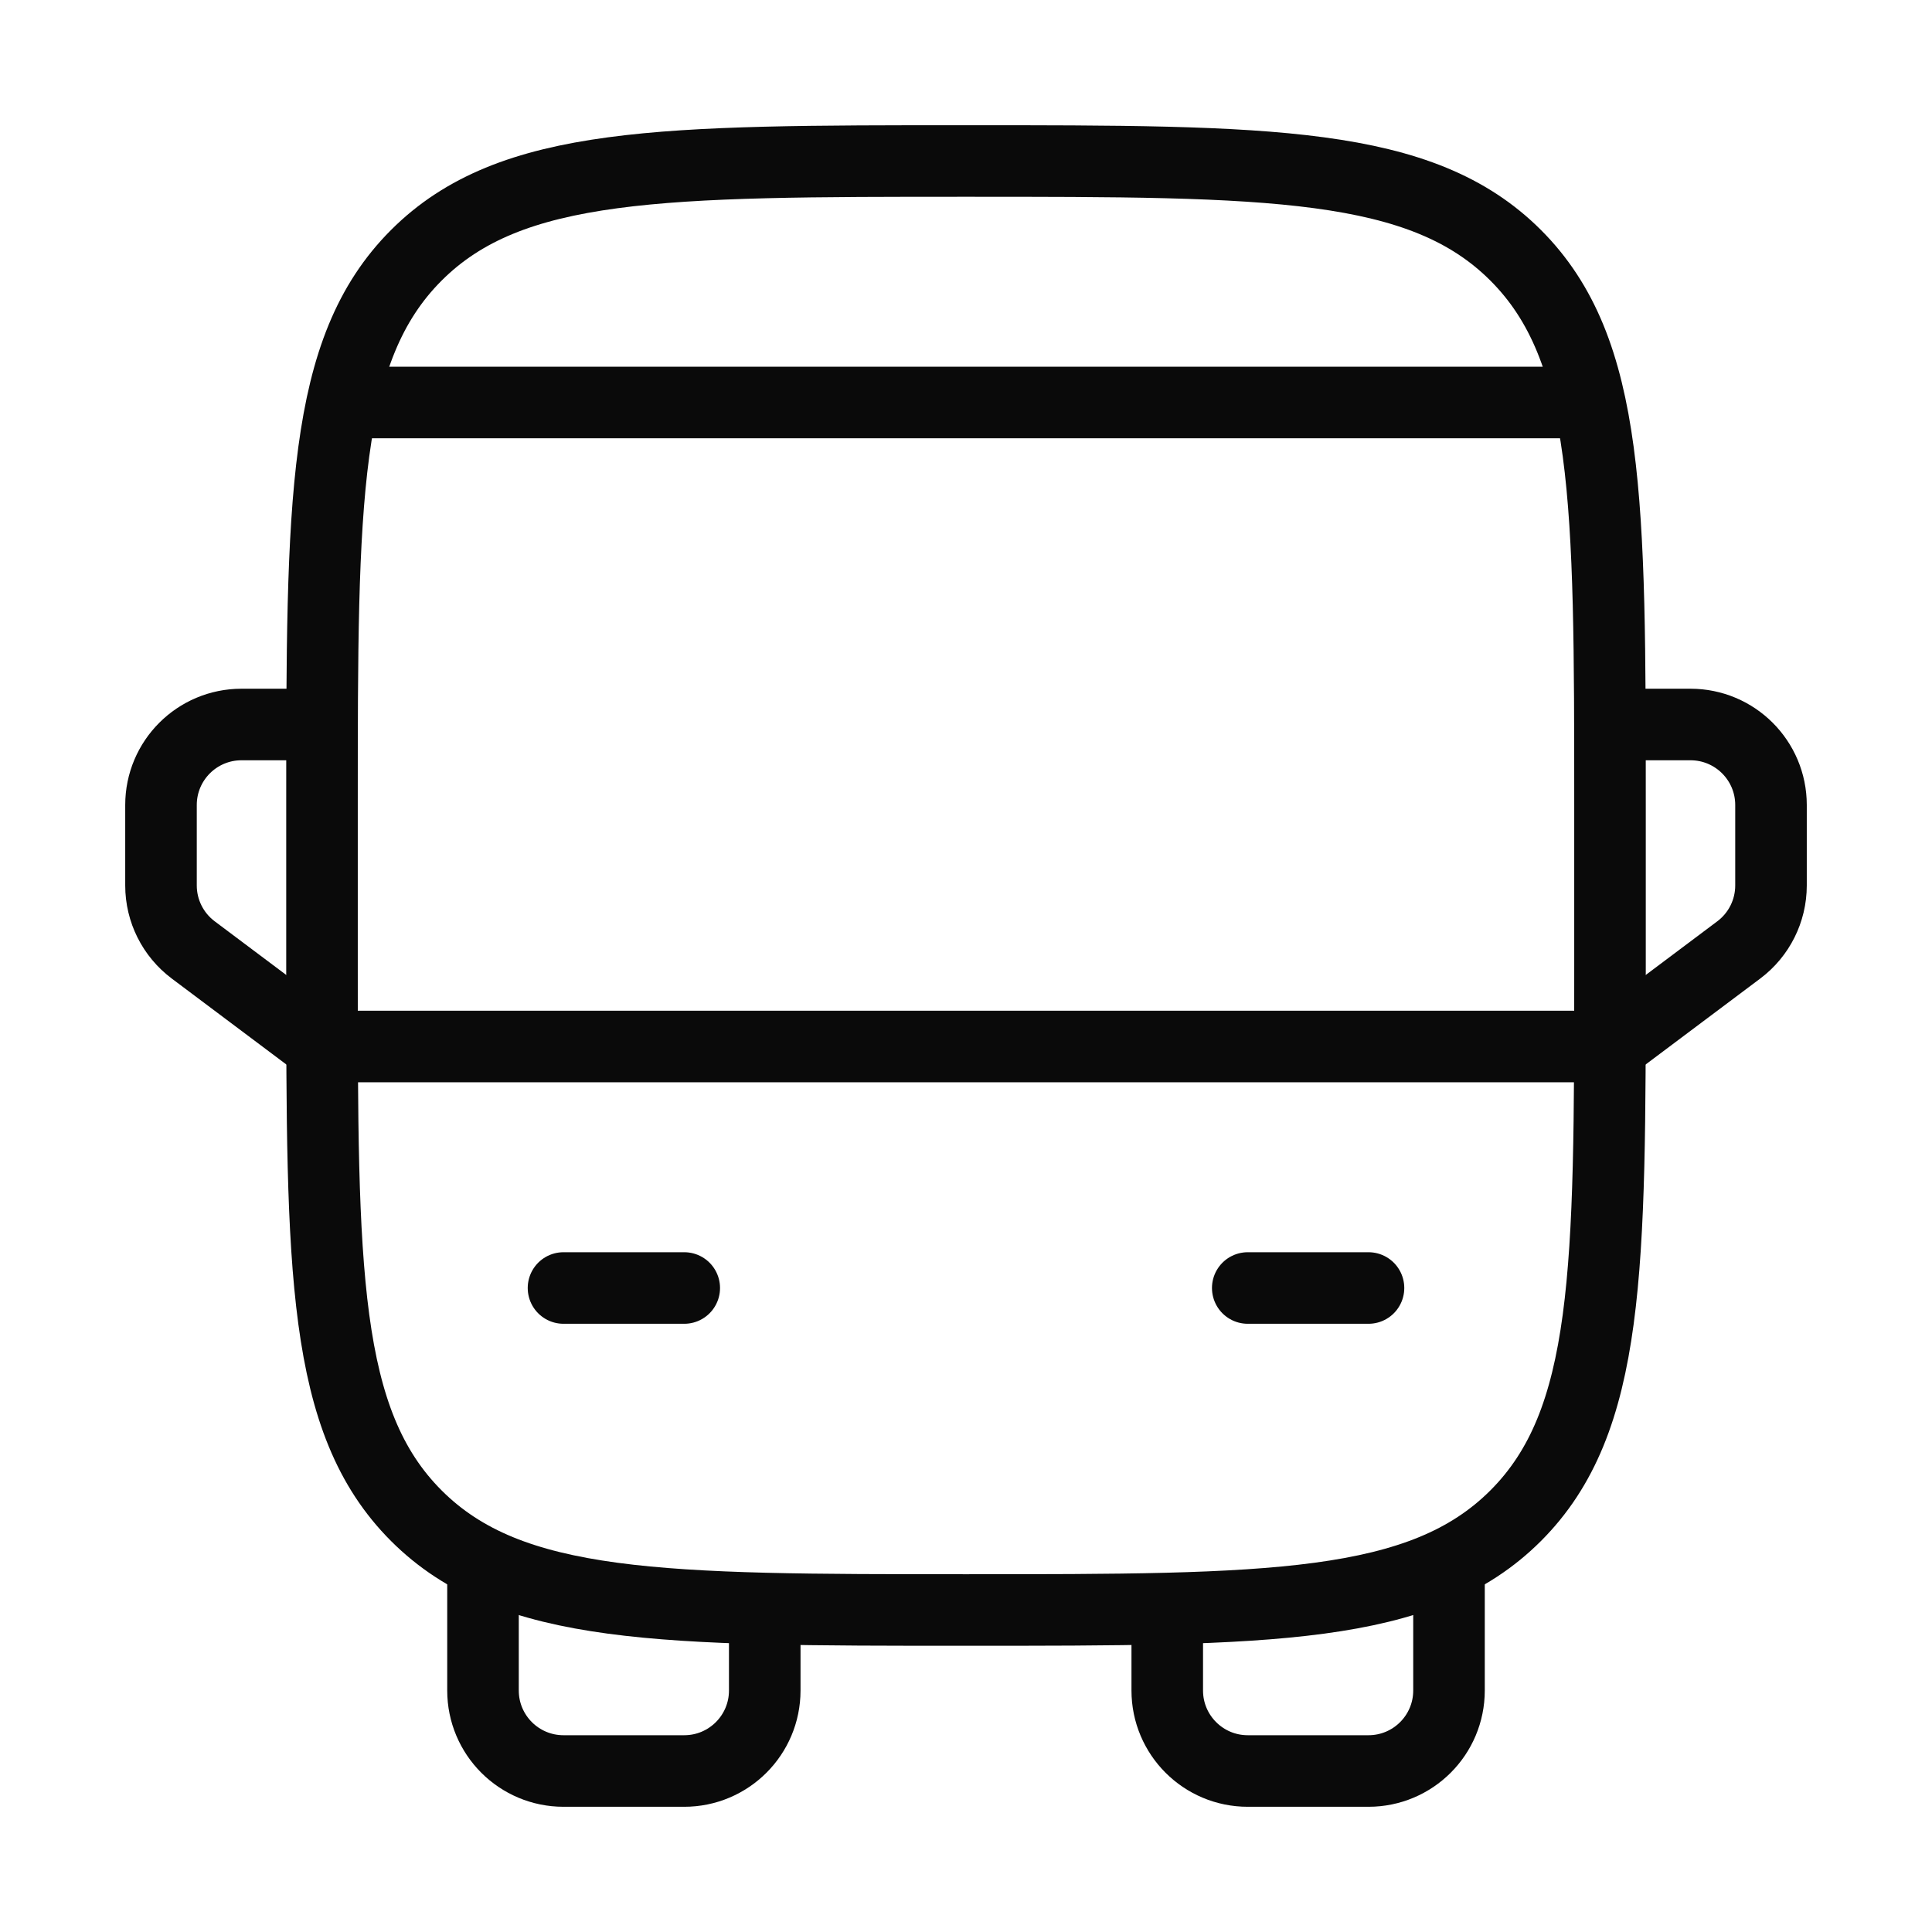
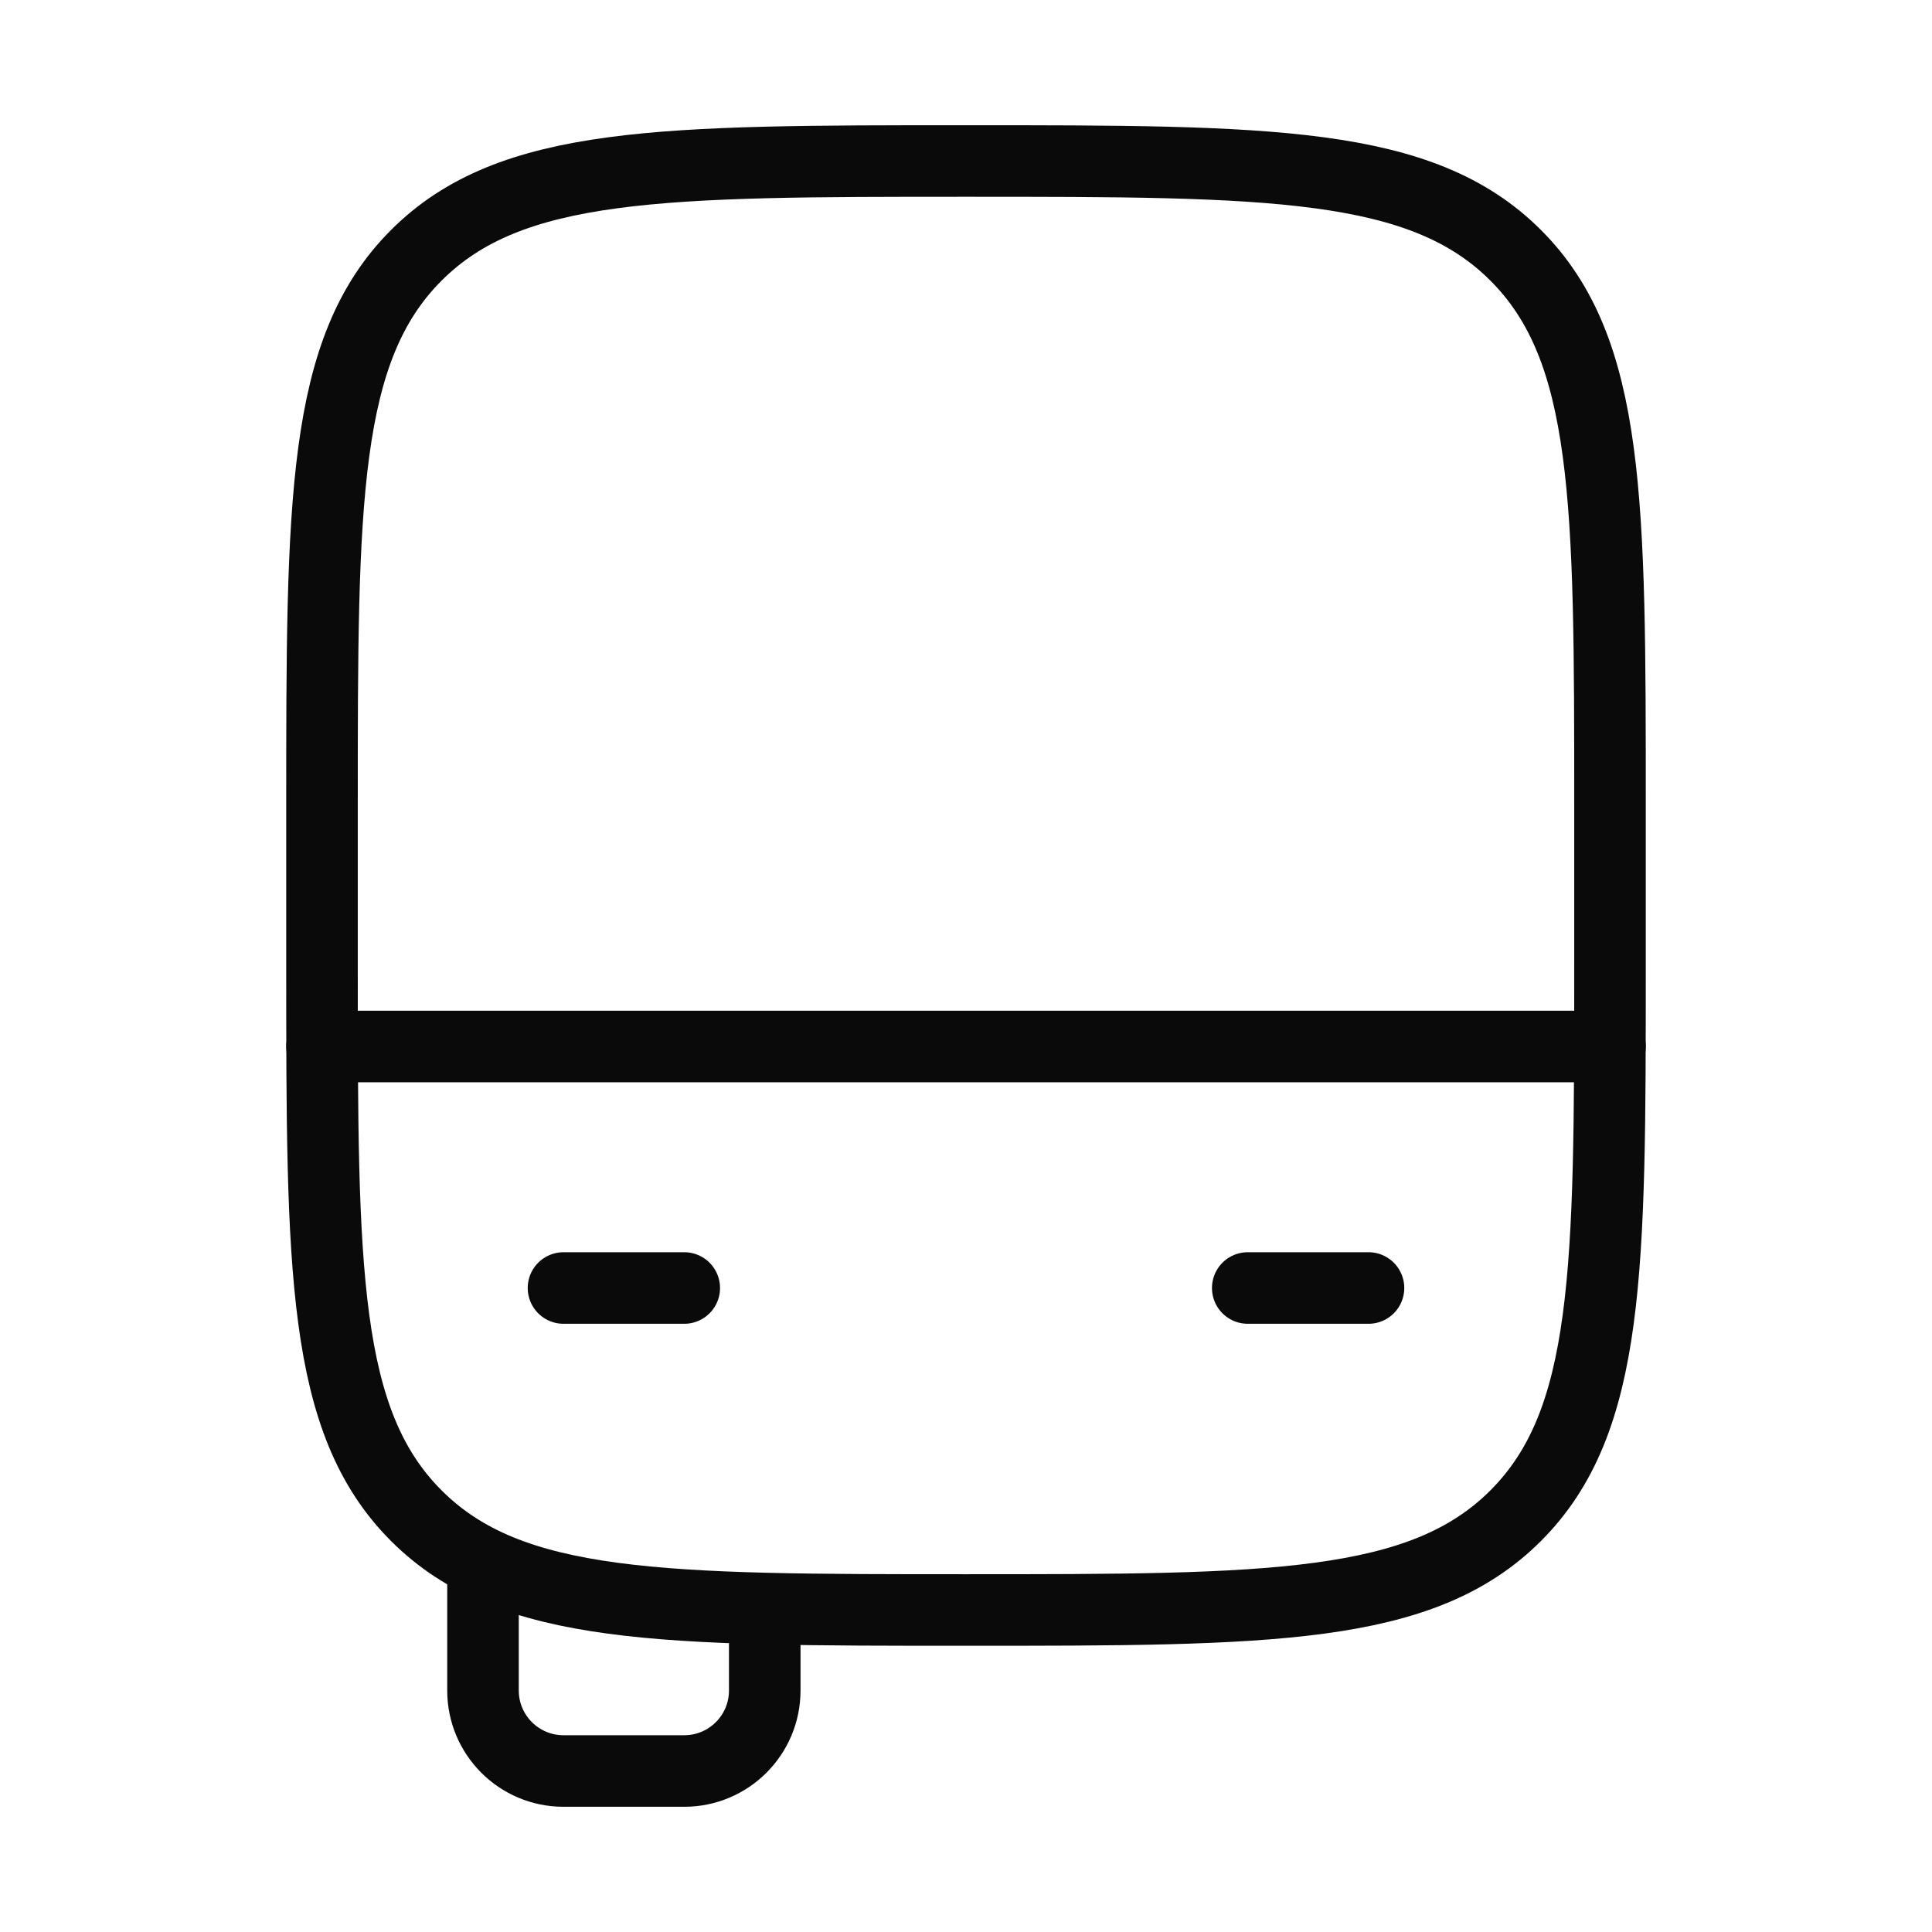
<svg xmlns="http://www.w3.org/2000/svg" width="216" height="216" viewBox="0 0 216 216" fill="none">
  <path d="M36 90C36 56.059 36 39.088 46.544 28.544C57.088 18 74.059 18 108 18C141.941 18 158.912 18 169.456 28.544C180 39.088 180 56.059 180 90V108C180 141.941 180 158.912 169.456 169.456C158.912 180 141.941 180 108 180C74.059 180 57.088 180 46.544 169.456C36 158.912 36 141.941 36 108V90Z" stroke="#0A0A0A" stroke-width="8" />
  <path d="M36 117H180" stroke="#0A0A0A" stroke-width="8" stroke-linecap="round" stroke-linejoin="round" />
  <path d="M139.5 144H153" stroke="#0A0A0A" stroke-width="8" stroke-linecap="round" stroke-linejoin="round" />
  <path d="M63 144H76.5" stroke="#0A0A0A" stroke-width="8" stroke-linecap="round" stroke-linejoin="round" />
  <path d="M54 175.5V189C54 193.971 58.029 198 63 198H76.5C81.471 198 85.5 193.971 85.5 189V180" stroke="#0A0A0A" stroke-width="8" stroke-linecap="round" stroke-linejoin="round" />
-   <path d="M162 175.5V189C162 193.971 157.971 198 153 198H139.5C134.529 198 130.5 193.971 130.5 189V180" stroke="#0A0A0A" stroke-width="8" stroke-linecap="round" stroke-linejoin="round" />
-   <path d="M180 81H189C193.971 81 198 85.029 198 90V99C198 101.833 196.666 104.5 194.4 106.2L180 117" stroke="#0A0A0A" stroke-width="8" stroke-linecap="round" stroke-linejoin="round" />
-   <path d="M36 81H27C22.029 81 18 85.029 18 90V99C18 101.833 19.334 104.5 21.6 106.2L36 117" stroke="#0A0A0A" stroke-width="8" stroke-linecap="round" stroke-linejoin="round" />
-   <path d="M175.5 45H40.5" stroke="#0A0A0A" stroke-width="8" stroke-linecap="round" />
</svg>